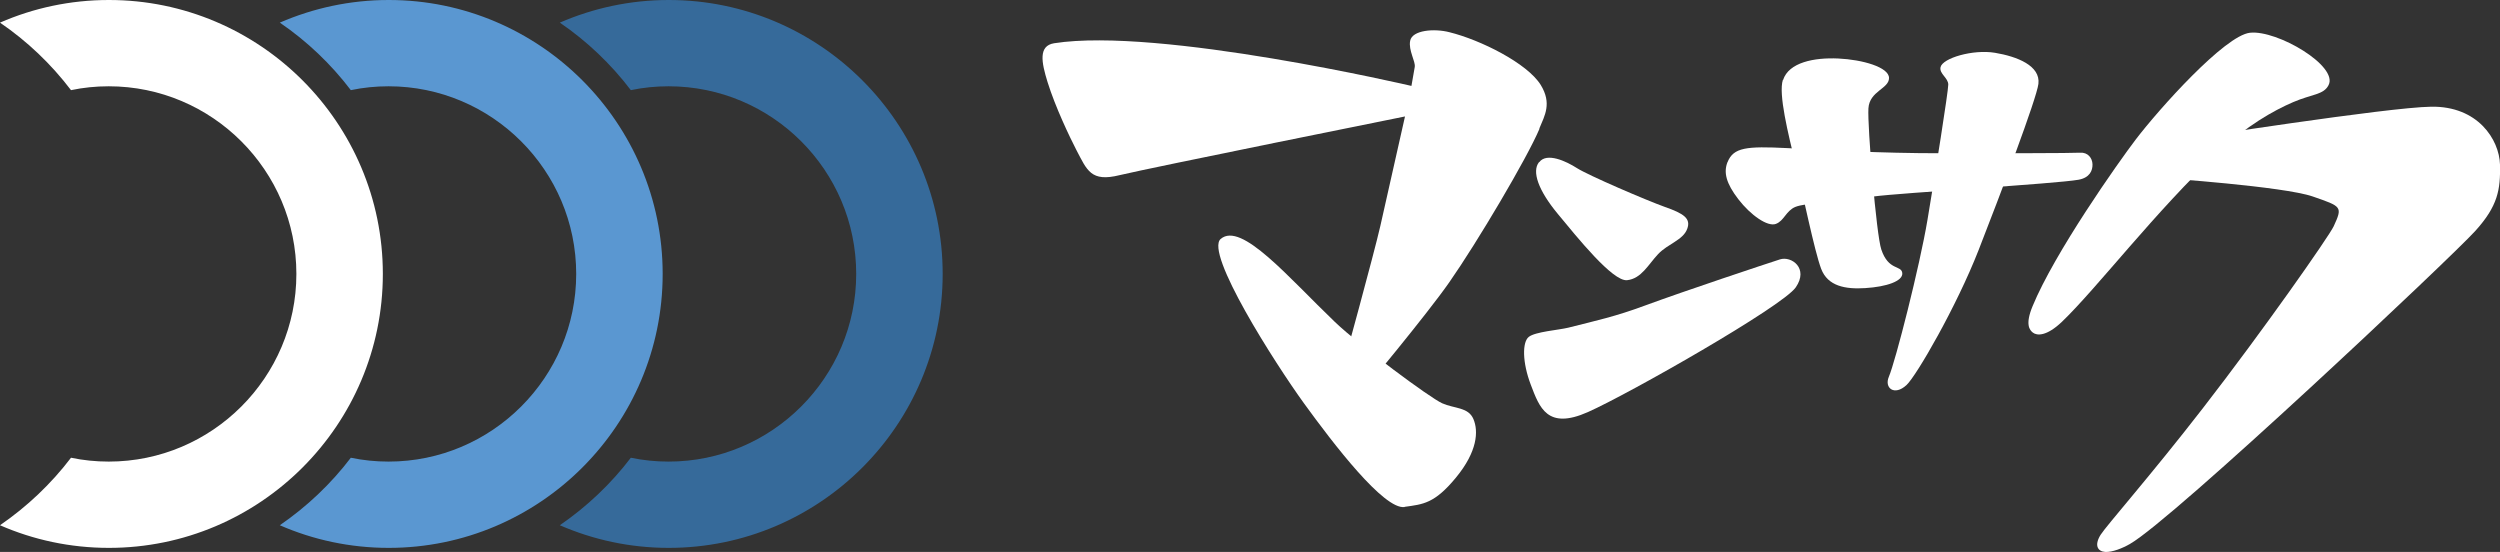
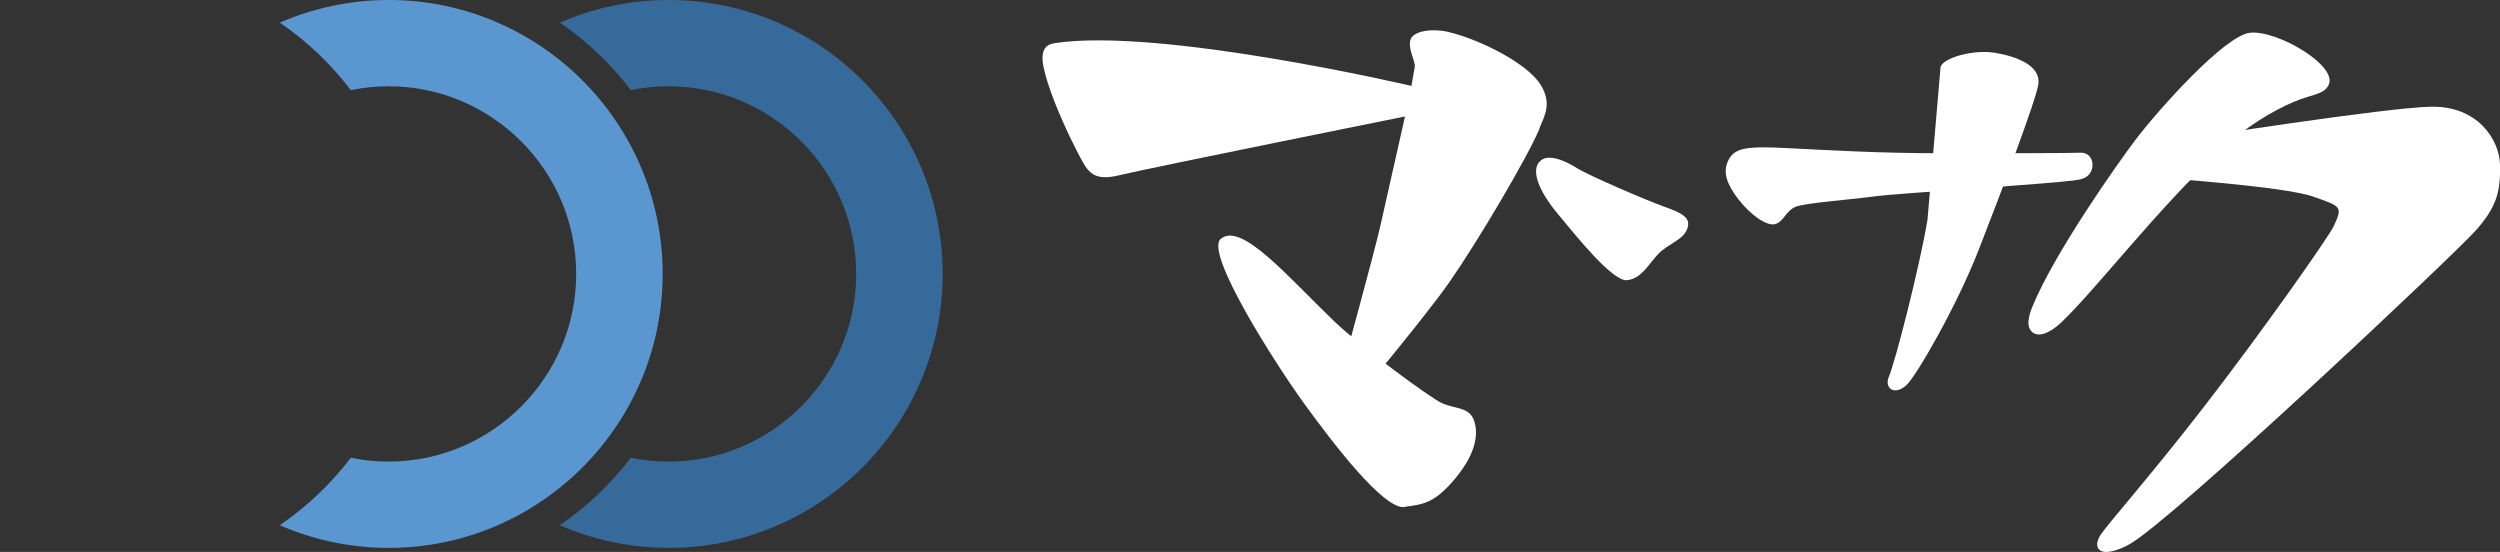
<svg xmlns="http://www.w3.org/2000/svg" id="_レイヤー_2" data-name="レイヤー 2" viewBox="0 0 135.89 30">
  <rect x="0" y="0" width="135.89" height="30" fill="#333333" stroke="none" />
  <defs>
    <style>
      .cls-1 {
        fill: #fff;
      }

      .cls-2 {
        fill: #366a9a;
      }

      .cls-3 {
        fill: #5a97d1;
      }
    </style>
  </defs>
  <g id="_レイヤー_1-2" data-name="レイヤー 1">
    <g>
      <g>
        <path class="cls-2" d="M36.35,0c-2.1,0-4.1.44-5.92,1.23,1.48,1.01,2.78,2.25,3.86,3.67.66-.14,1.35-.21,2.05-.21,5.63,0,10.2,4.58,10.2,10.2s-4.58,10.2-10.2,10.2c-.7,0-1.39-.07-2.05-.21-1.08,1.42-2.39,2.66-3.86,3.67,1.82.79,3.81,1.23,5.92,1.23,8.21,0,14.89-6.68,14.89-14.89S44.56,0,36.35,0Z" />
        <path class="cls-3" d="M21.13,0c-2.1,0-4.1.44-5.92,1.23,1.48,1.01,2.78,2.25,3.86,3.67.66-.14,1.35-.21,2.05-.21,5.62,0,10.2,4.58,10.2,10.2s-4.58,10.2-10.2,10.2c-.7,0-1.39-.07-2.05-.21-1.08,1.42-2.39,2.66-3.86,3.67,1.81.79,3.81,1.23,5.92,1.23,8.21,0,14.89-6.68,14.89-14.89S29.34,0,21.13,0Z" />
-         <path class="cls-1" d="M5.92,0C3.81,0,1.81.44,0,1.23c1.48,1.01,2.78,2.25,3.86,3.67.66-.14,1.35-.21,2.05-.21,5.62,0,10.2,4.58,10.2,10.2s-4.58,10.2-10.2,10.2c-.7,0-1.39-.07-2.05-.21-1.08,1.42-2.39,2.66-3.86,3.67,1.81.79,3.81,1.23,5.92,1.23,8.21,0,14.89-6.68,14.89-14.89S14.13,0,5.92,0Z" />
      </g>
      <g>
        <g>
          <path class="cls-1" d="M83.68,7c-.68,1.61-3.39,6.18-4.9,8.34-1.24,1.78-4.76,6-4.76,6l-1.04-1.34s1.7-6.18,2.05-7.72c.41-1.82,1.34-5.95,1.34-5.95,0,0-13.8,2.78-15.51,3.19-1.57.39-1.77-.26-2.36-1.38-.34-.66-1.13-2.3-1.56-3.68-.33-1.07-.51-1.97.36-2.11,5.69-.89,19.42,2.32,19.42,2.32,0,0,.13-.73.18-1.03s-.35-.9-.25-1.42c.11-.59,1.32-.68,2.13-.47,1.7.42,4.24,1.69,4.97,2.87.61,1,.22,1.65-.08,2.37Z" />
          <path class="cls-1" d="M76.35,27.56c-1.12.16-3.87-3.43-5.48-5.65-1.59-2.2-5.39-8.16-4.52-8.92,1.12-.97,3.69,2.1,6.21,4.51,1.36,1.3,5.16,4.12,5.83,4.42s1.42.2,1.7.86.22,1.76-.95,3.18c-1.17,1.42-1.79,1.45-2.79,1.59Z" />
-           <path class="cls-1" d="M86.31,22.4c2.23-.99,10.58-5.74,11.3-6.78.72-1.04-.24-1.72-.86-1.52-.81.26-5.14,1.7-7.34,2.51-1.62.6-2.62.81-4.16,1.2-.53.13-1.79.22-2.15.5s-.36,1.38.11,2.61.89,2.46,3.1,1.48Z" />
          <path class="cls-1" d="M122.3,1.78c-1.37.15-4.94,4.14-6.2,5.79-.97,1.27-4.43,6.18-5.62,9.08-.41.99-.16,1.29.02,1.43.22.17.74.21,1.58-.59,1.89-1.81,5.1-6.02,8.5-9.21,1.53-1.44,2.98-2.26,4.07-2.73,1.02-.44,1.65-.39,1.92-.92.55-1.04-2.79-3.01-4.27-2.85Z" />
          <path class="cls-1" d="M118.82,7.55s10.98-1.72,13.33-1.75c2.53-.04,3.7,1.78,3.74,3.15.03,1.37-.12,2.25-1.34,3.6-1.28,1.42-16.46,15.71-18.78,17.02-.38.22-.96.46-1.35.43s-.6-.35-.24-.93c.34-.53,2.73-3.23,5.55-6.87,3.28-4.23,6.85-9.33,7.12-9.9.49-1.07.45-1.07-1.14-1.62s-8.15-1-8.15-1l1.26-2.13Z" />
        </g>
        <path class="cls-1" d="M83.67,8.81c.41-.53,1.44-.06,2.05.33s3.75,1.74,4.78,2.11c1.03.36,1.42.63,1.21,1.19-.22.61-1.05.81-1.58,1.37s-.91,1.34-1.69,1.42-2.71-2.33-3.77-3.61c-1.06-1.28-1.41-2.3-1.02-2.8Z" />
        <path class="cls-1" d="M93.9,8.82c.32-.81,1.03-.88,3.24-.77s4.97.28,8.37.28,6.99,0,7.55-.03c.43-.03.67.29.68.63s-.15.73-.76.84c-1.23.22-9.64.71-11.14.91-1.51.2-3.75.35-4.26.57s-.6.75-1.05.92-1.37-.47-2.04-1.34-.81-1.46-.59-2.02Z" />
-         <path class="cls-1" d="M96.92,4.35c.31-.96,1.69-1.23,3-1.17,1.31.06,2.76.47,2.76,1.06s-1.06.7-1.12,1.65.43,6.88.7,7.67c.39,1.17,1.09.84,1.14,1.28s-.86.75-2.01.82c-1.08.07-2.04-.1-2.4-1.05s-1-4.1-1.4-5.72c-.39-1.62-.93-3.77-.68-4.55Z" />
-         <path class="cls-1" d="M105.48,3.65c.11-.49,1.76-.98,2.96-.78s2.48.7,2.36,1.69c-.1.81-2.05,5.96-3.25,9.03-1.2,3.07-3.38,6.84-3.92,7.34-.66.61-1.22.16-.96-.45.36-.84,1.68-6.02,2.1-8.53s1.13-6.98,1.13-7.35-.5-.59-.42-.95Z" />
+         <path class="cls-1" d="M105.48,3.65c.11-.49,1.76-.98,2.96-.78s2.48.7,2.36,1.69c-.1.81-2.05,5.96-3.25,9.03-1.2,3.07-3.38,6.84-3.92,7.34-.66.61-1.22.16-.96-.45.36-.84,1.68-6.02,2.1-8.53Z" />
      </g>
    </g>
  </g>
</svg>